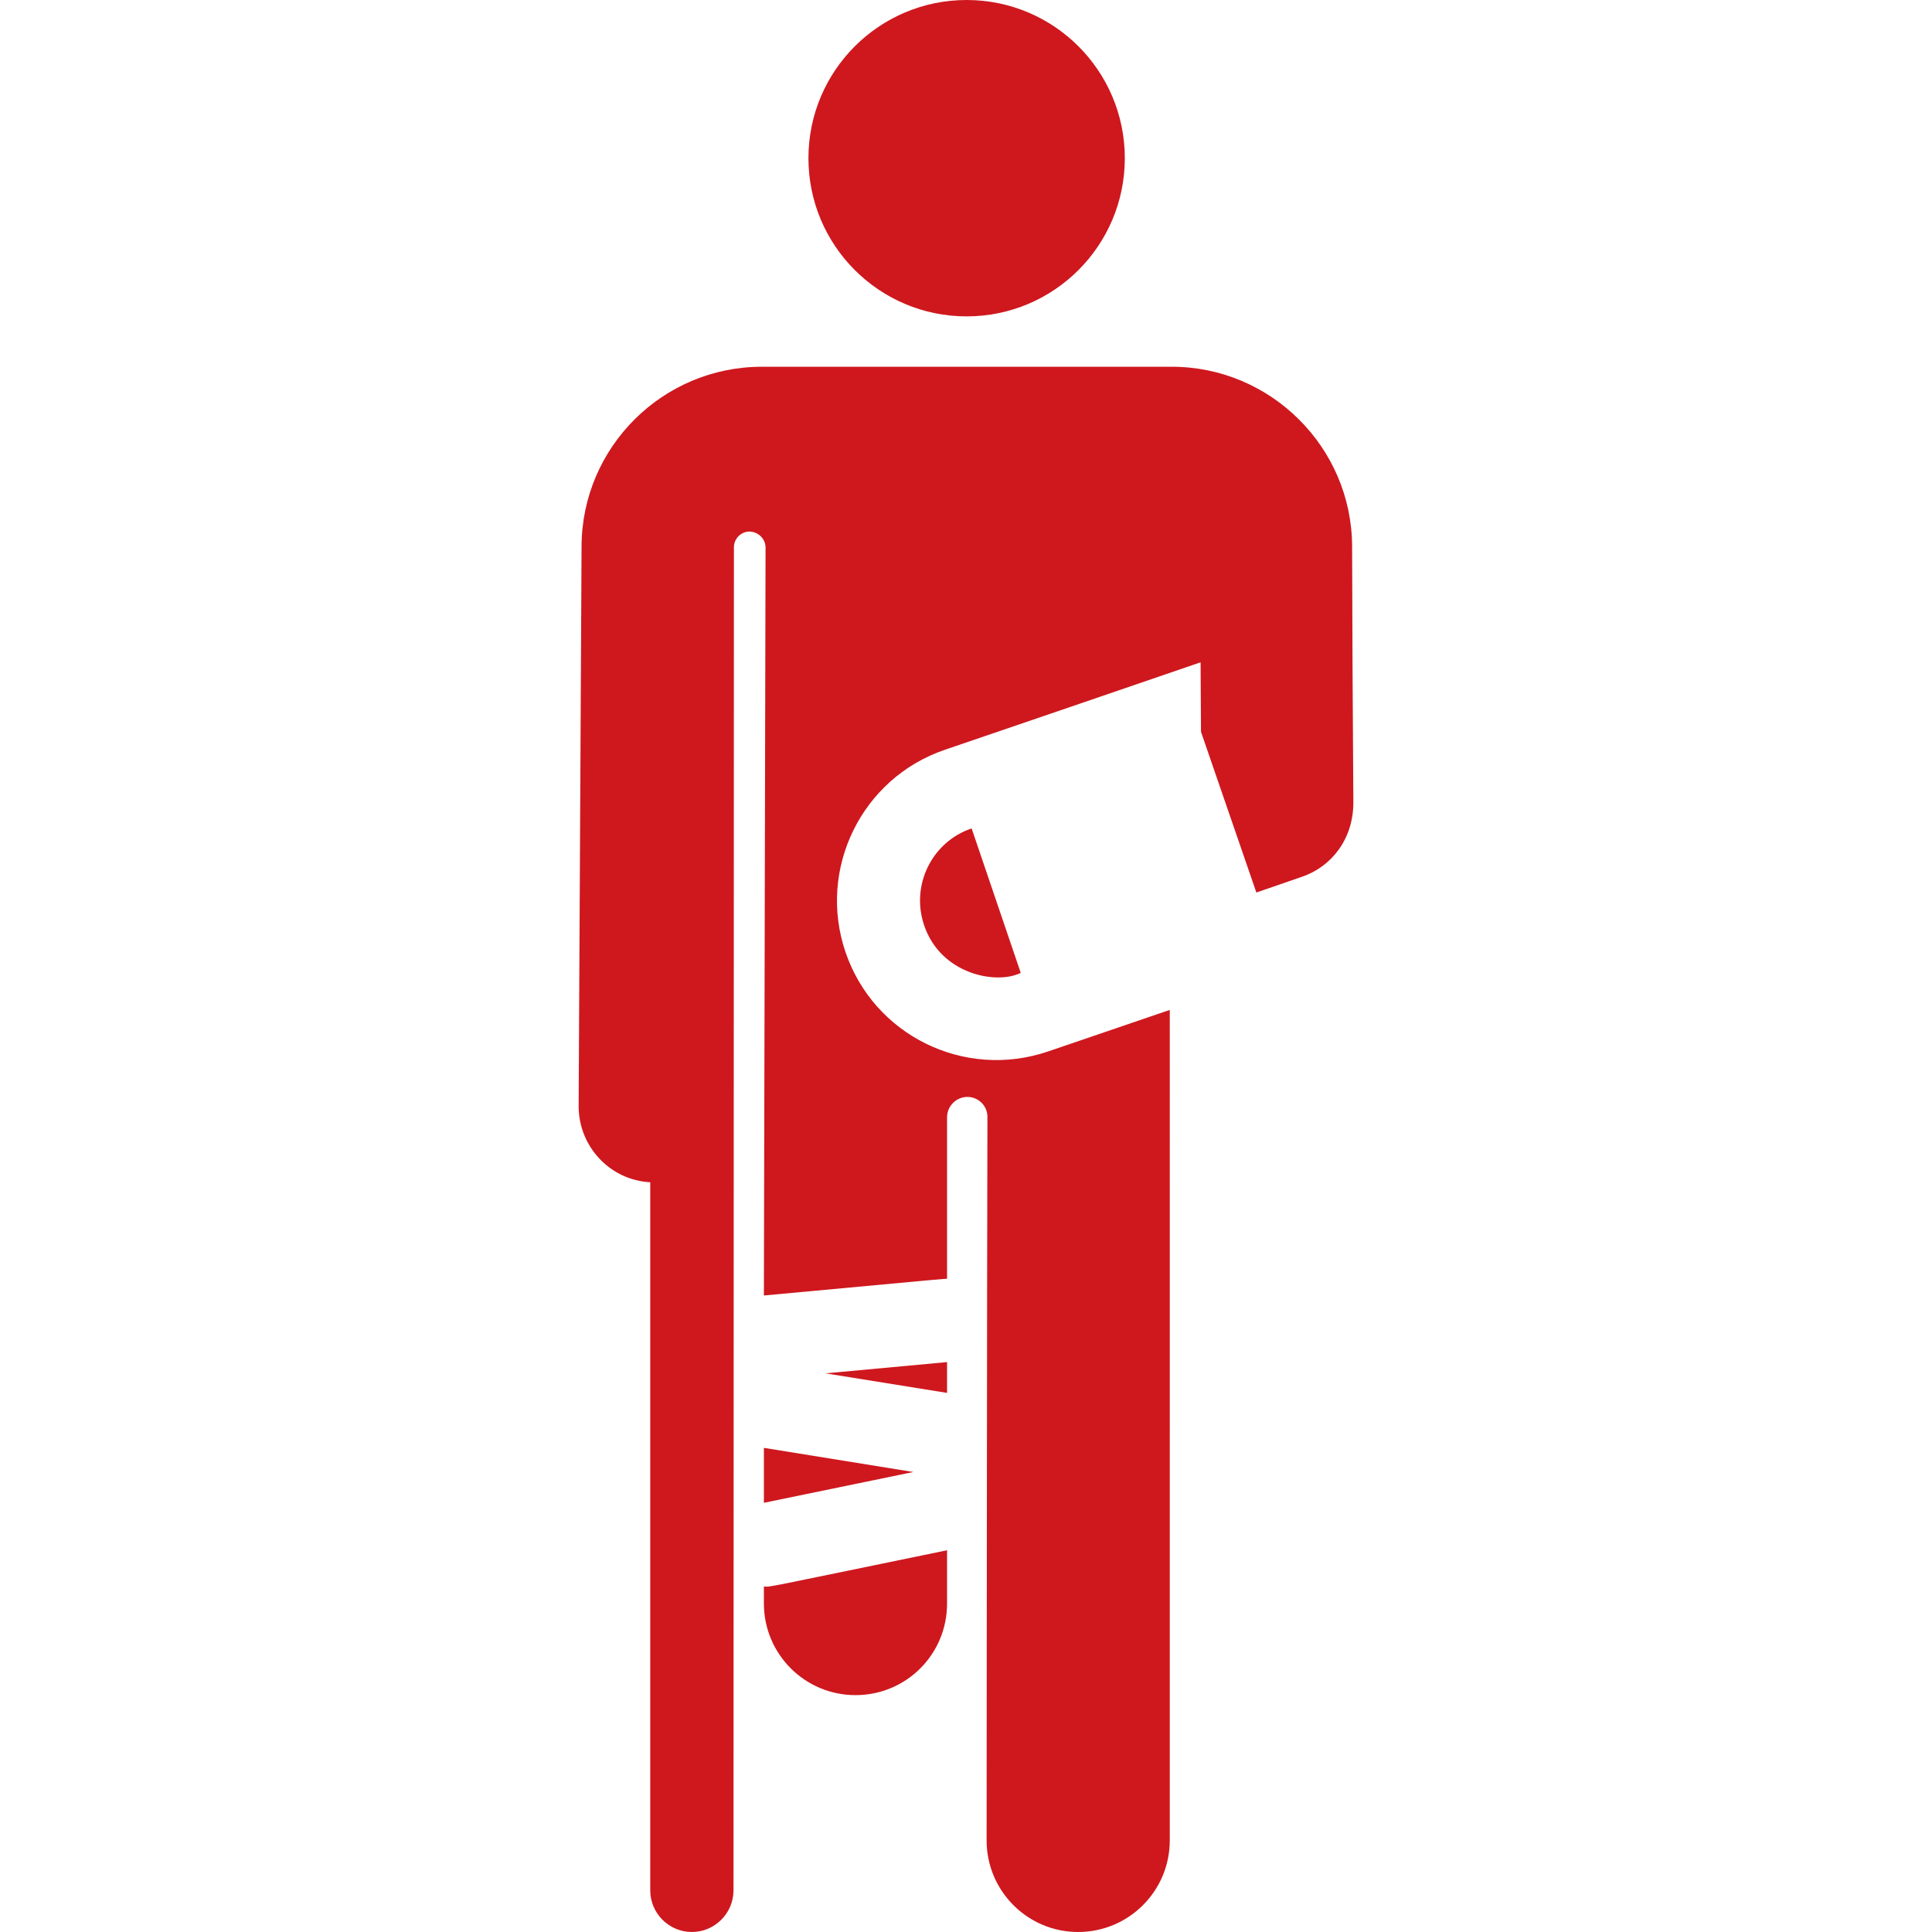
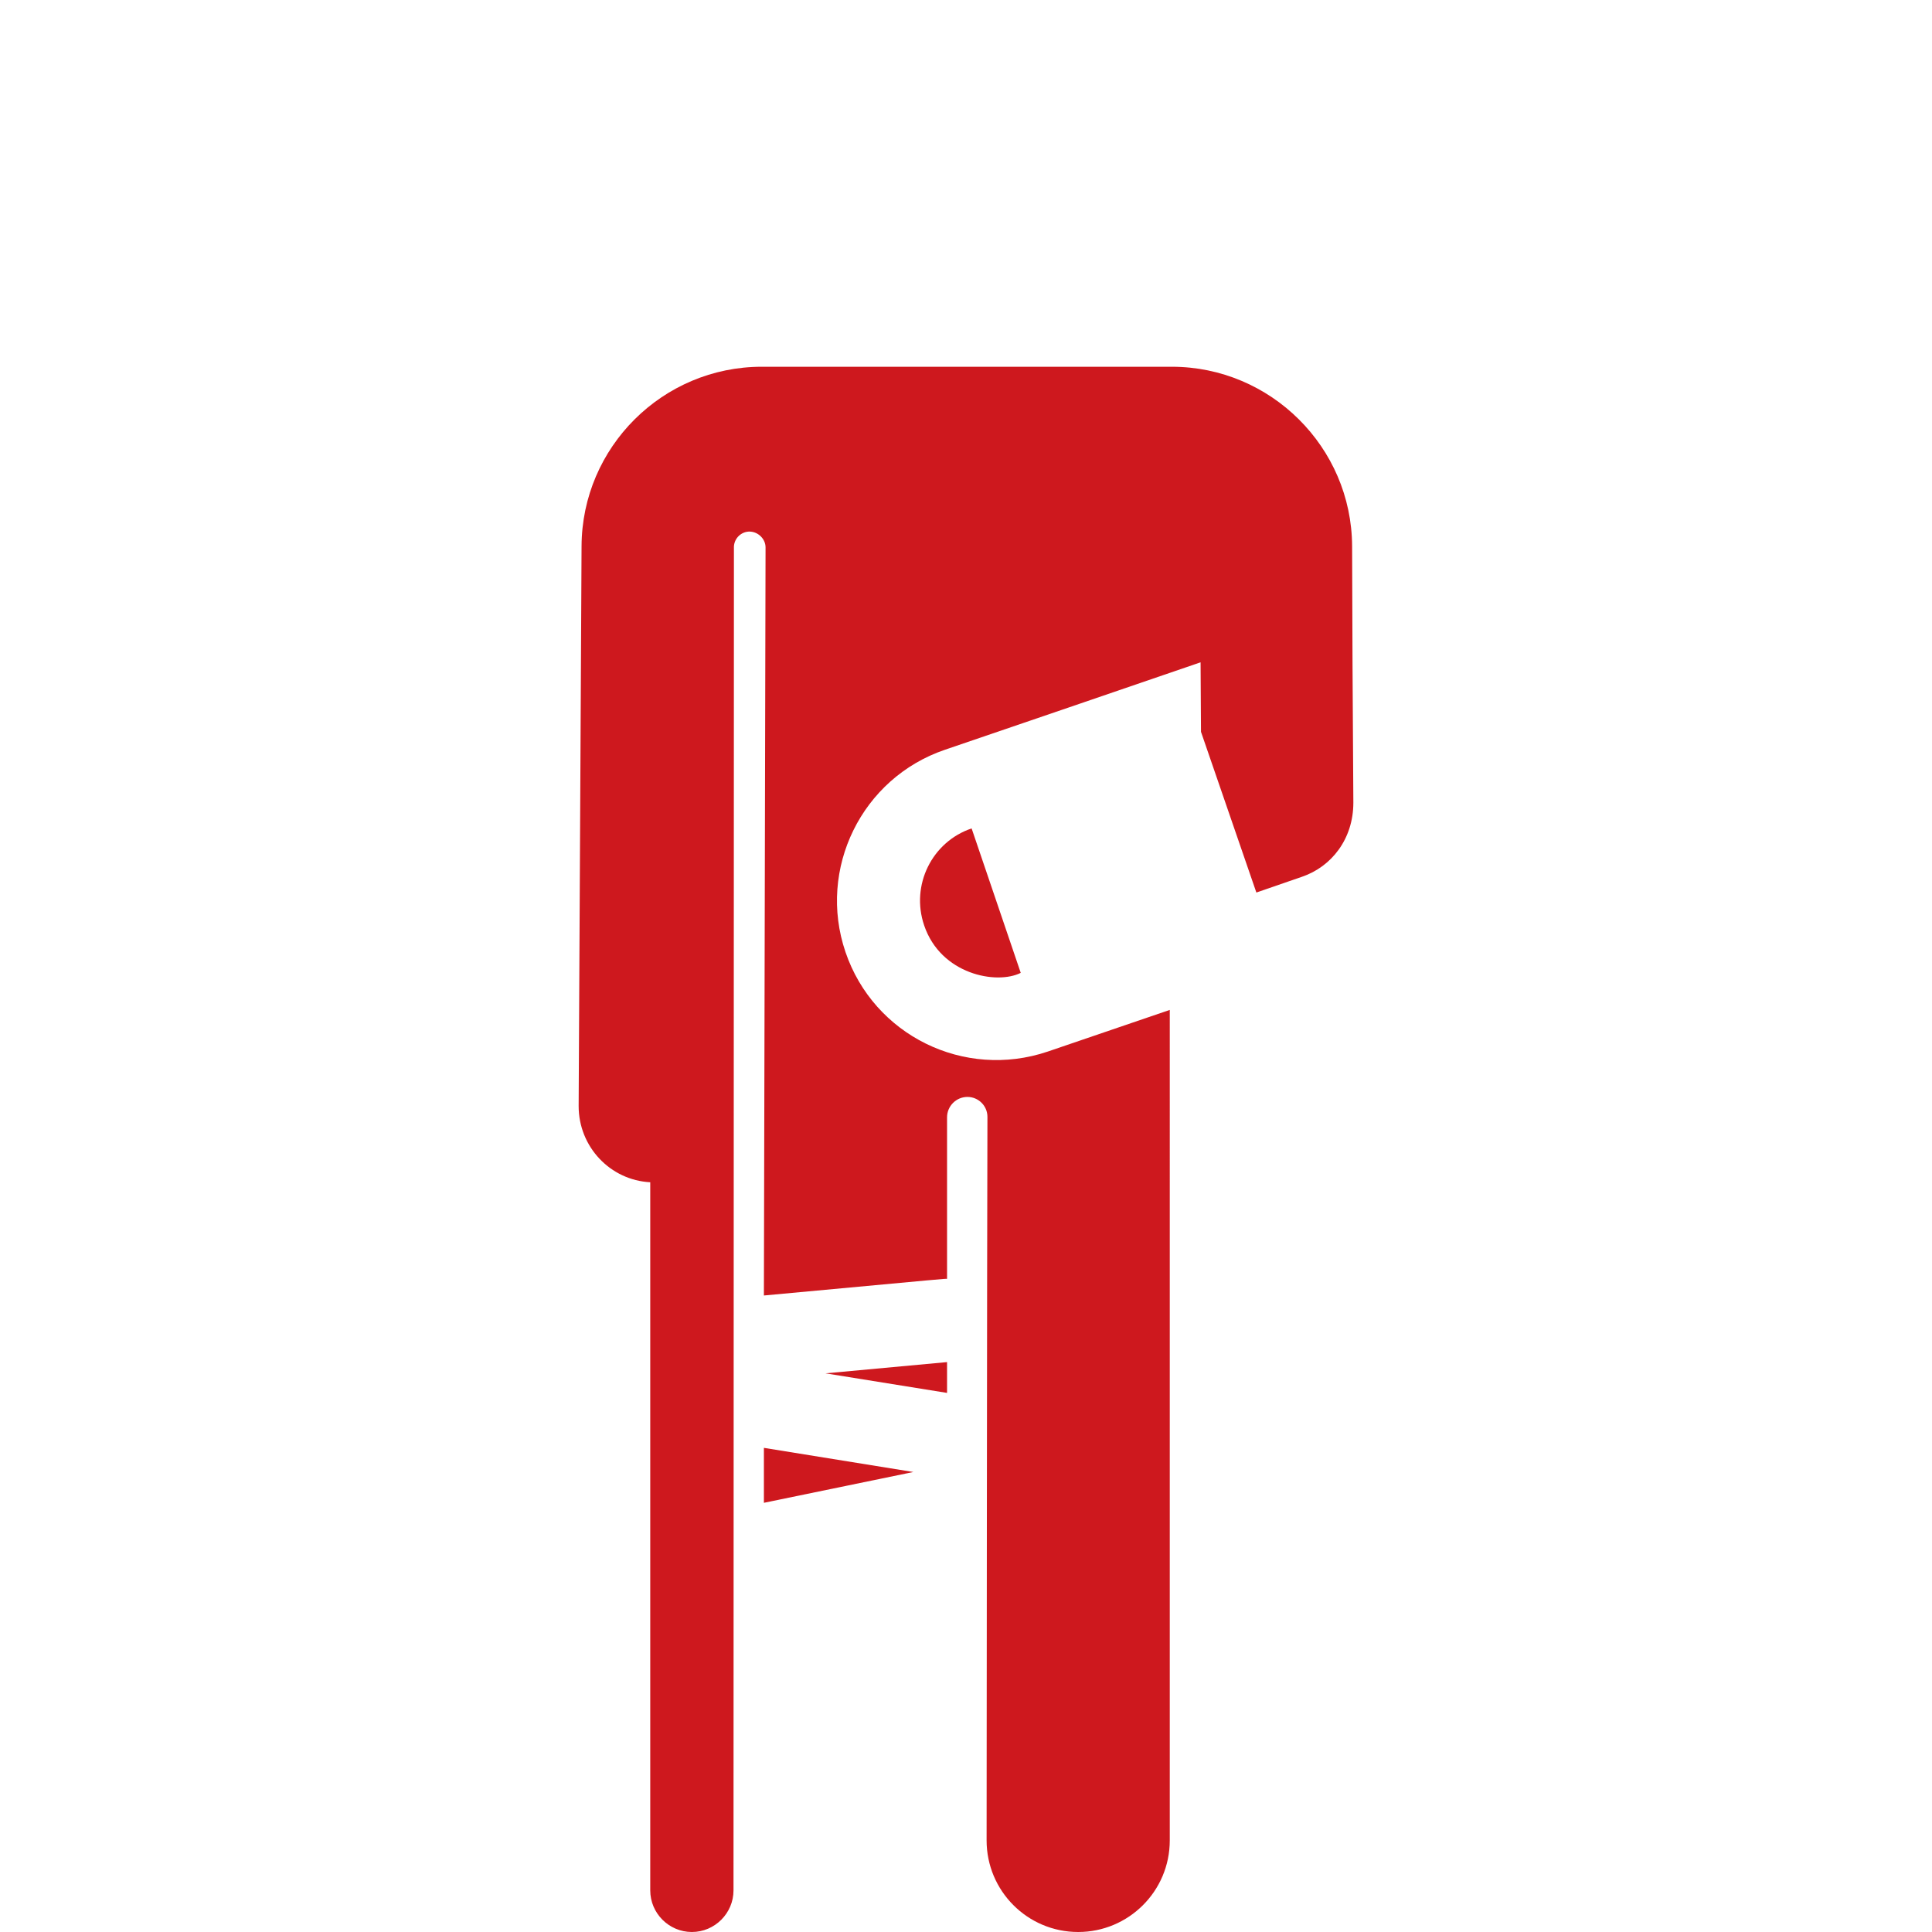
<svg xmlns="http://www.w3.org/2000/svg" id="Capa_1" viewBox="0 0 464.1 464.1">
  <style>.st0{fill:#ce181e}</style>
  <g id="XMLID_29_">
    <path id="XMLID_87_" class="st0" d="M183.5 347.8V361l35.9-7.4z" />
    <path id="XMLID_861_" class="st0" d="M227.5 334.6v-7.4l-29.2 2.7z" />
-     <path id="XMLID_862_" class="st0" d="M183.5 381.1v4.1c0 12.1 9.8 22 22 22s22-9.8 22-22v-12.8c-45.7 9.4-42.2 8.8-44 8.7z" />
-     <circle id="XMLID_875_" class="st0" cx="232.2" cy="38" r="38" />
    <path id="XMLID_876_" class="st0" d="M222 222.3c4 11.8 17.4 14.3 23.2 11.4L233.4 199c-9.5 3.2-14.7 13.6-11.4 23.3z" />
    <path id="XMLID_877_" class="st0" d="M325.1 192.8l-.2-33.2-.1-28.4c-.1-23.8-19.6-43.1-43.3-43.1H183c-23.8 0-43.2 19.3-43.3 43.1l-.7 134.5c0 9.8 7.6 17.8 17.2 18.3v170.1c0 5.5 4.5 10 10 10s10-4.5 10-10c0-12.8.1-322.8.1-322.8.1-2.1 1.9-3.7 3.9-3.6s3.7 1.8 3.7 3.8l-.4 179.7c46.3-4.3 43-4 44-4v-38.8c0-2.7 2.2-4.9 4.9-4.9 2.6 0 4.8 2.1 4.8 4.8-.1 28.4-.2 173.8-.2 173.8 0 12.1 9.8 22 22 22 12.1 0 22-9.8 22-22V242.6l-29.3 10c-20.1 6.8-41.8-3.9-48.6-23.9-6.8-20 3.9-41.8 23.9-48.6 4.7-1.6 53.9-18.4 61.4-21l.1 16.7 13.3 38.6 11-3.8c7-2.4 12.3-9 12.3-17.8z" />
  </g>
</svg>